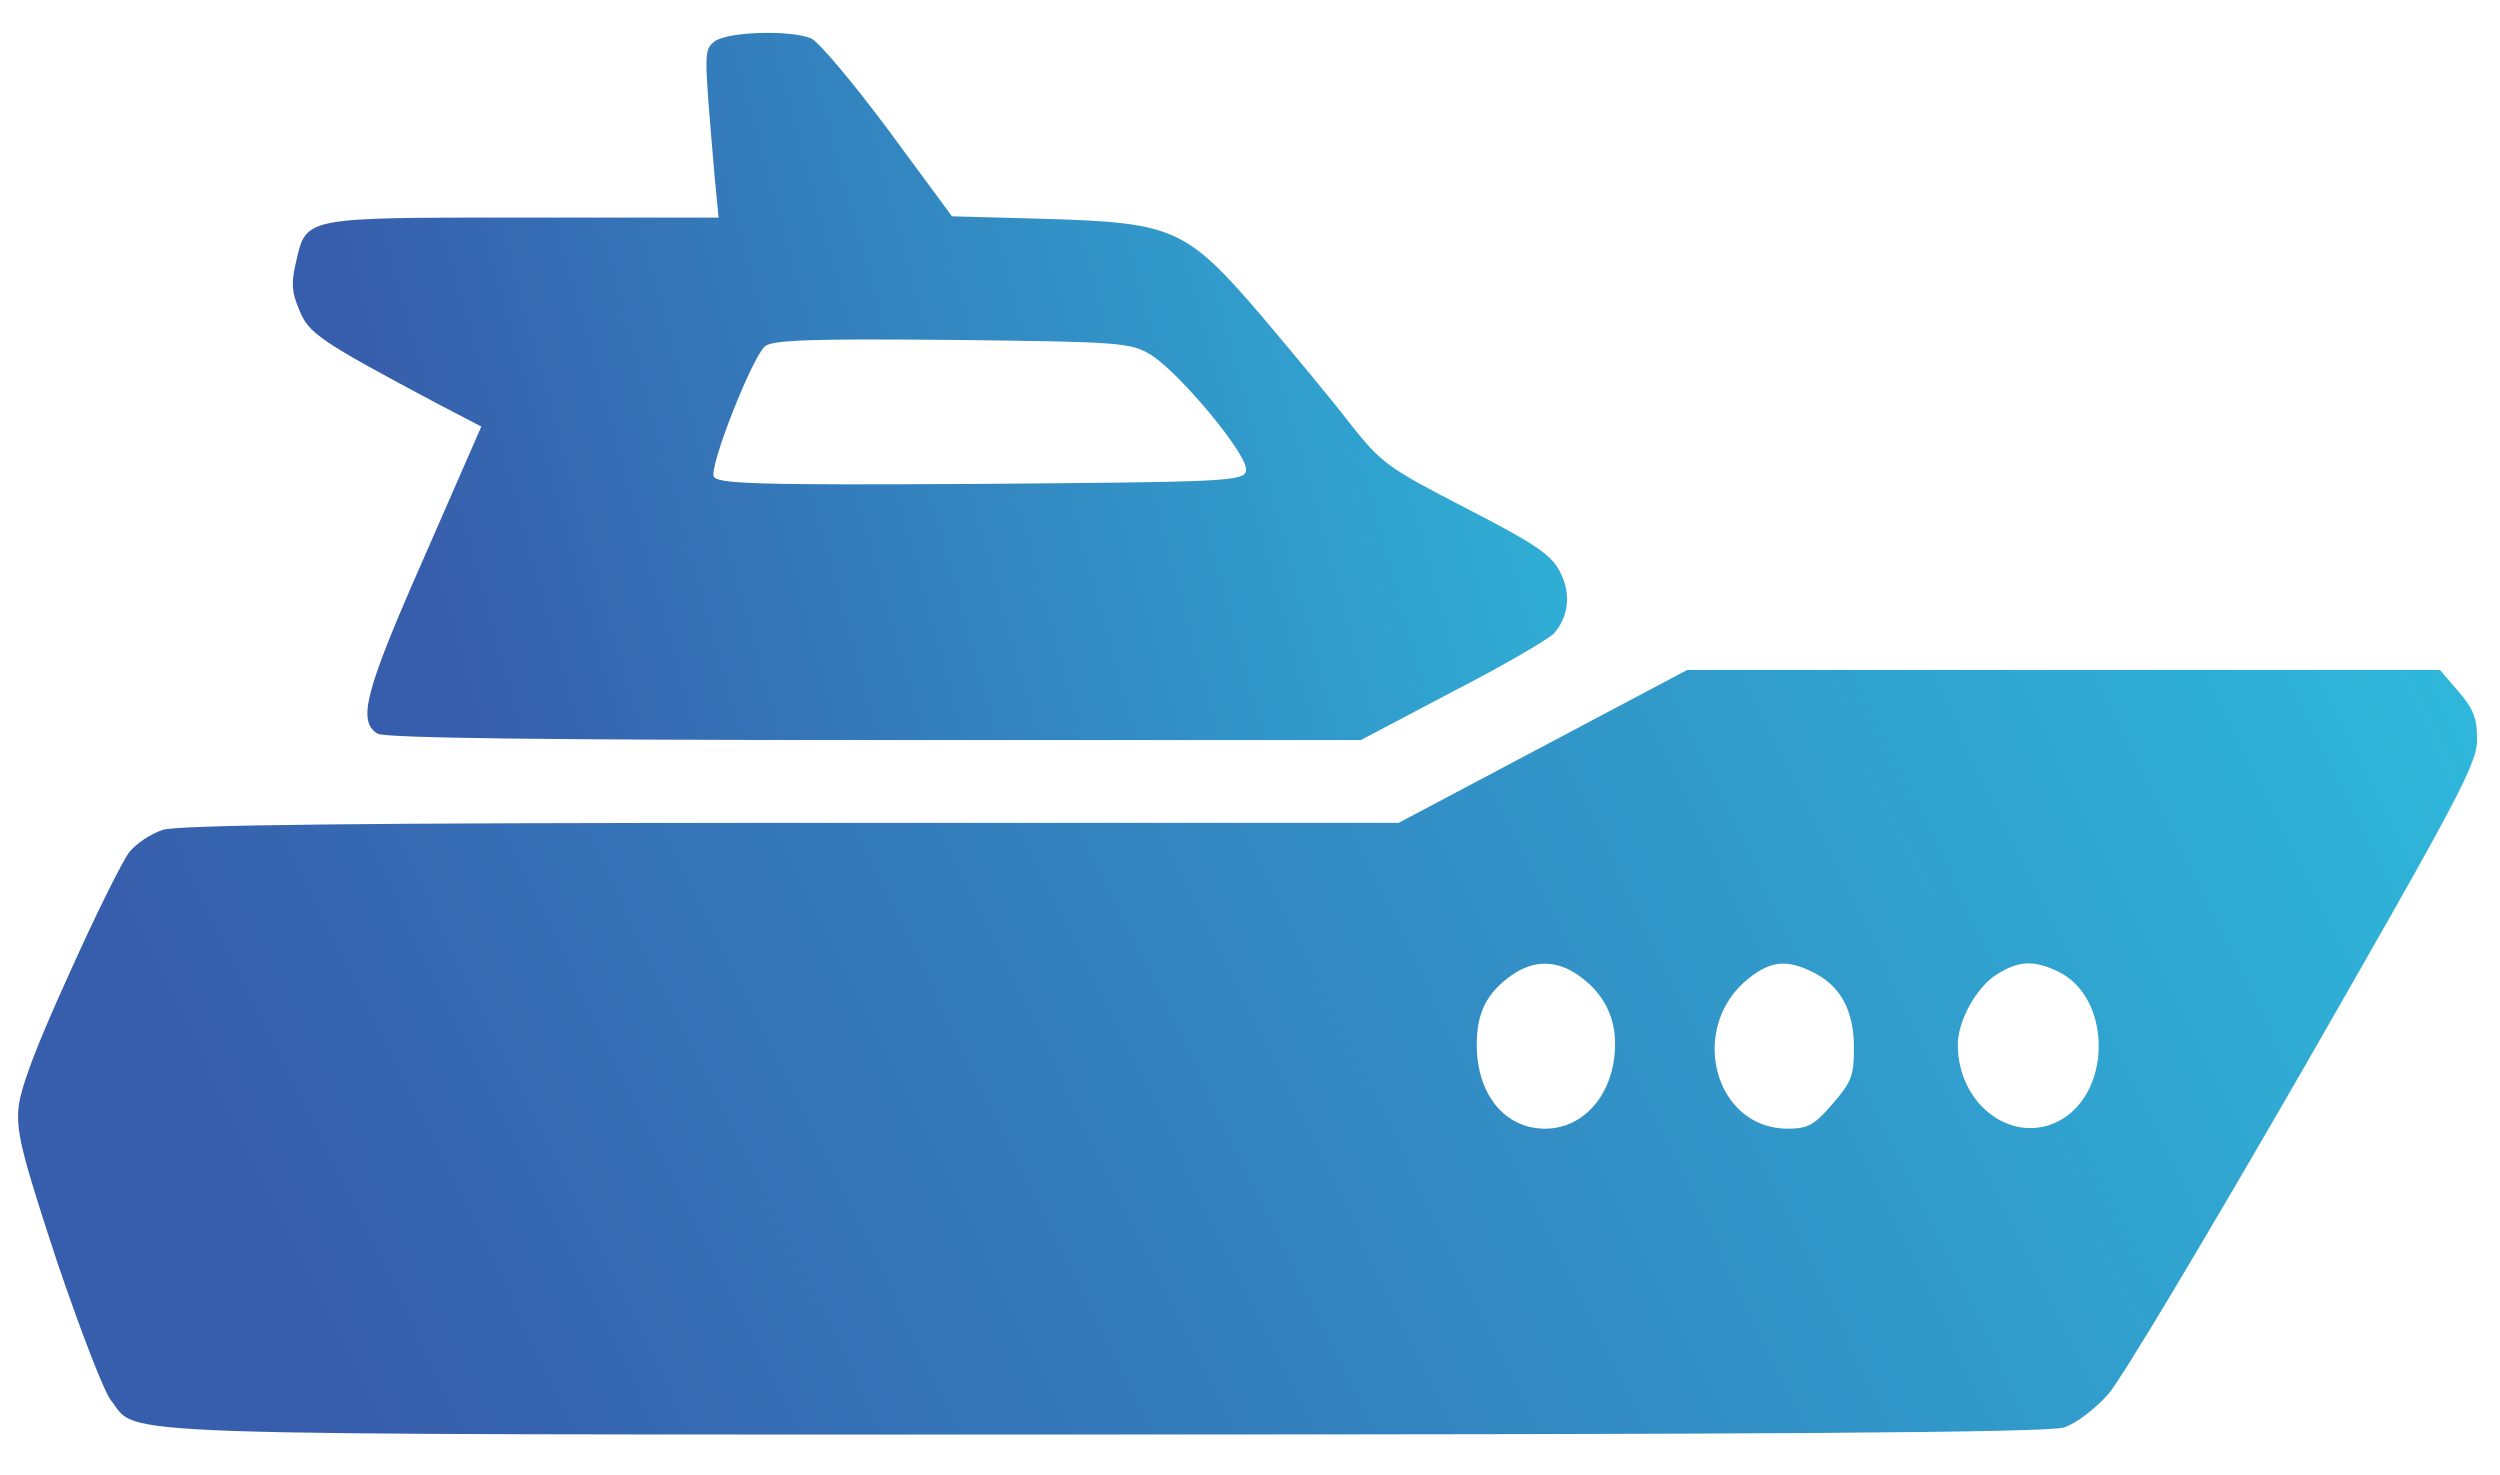
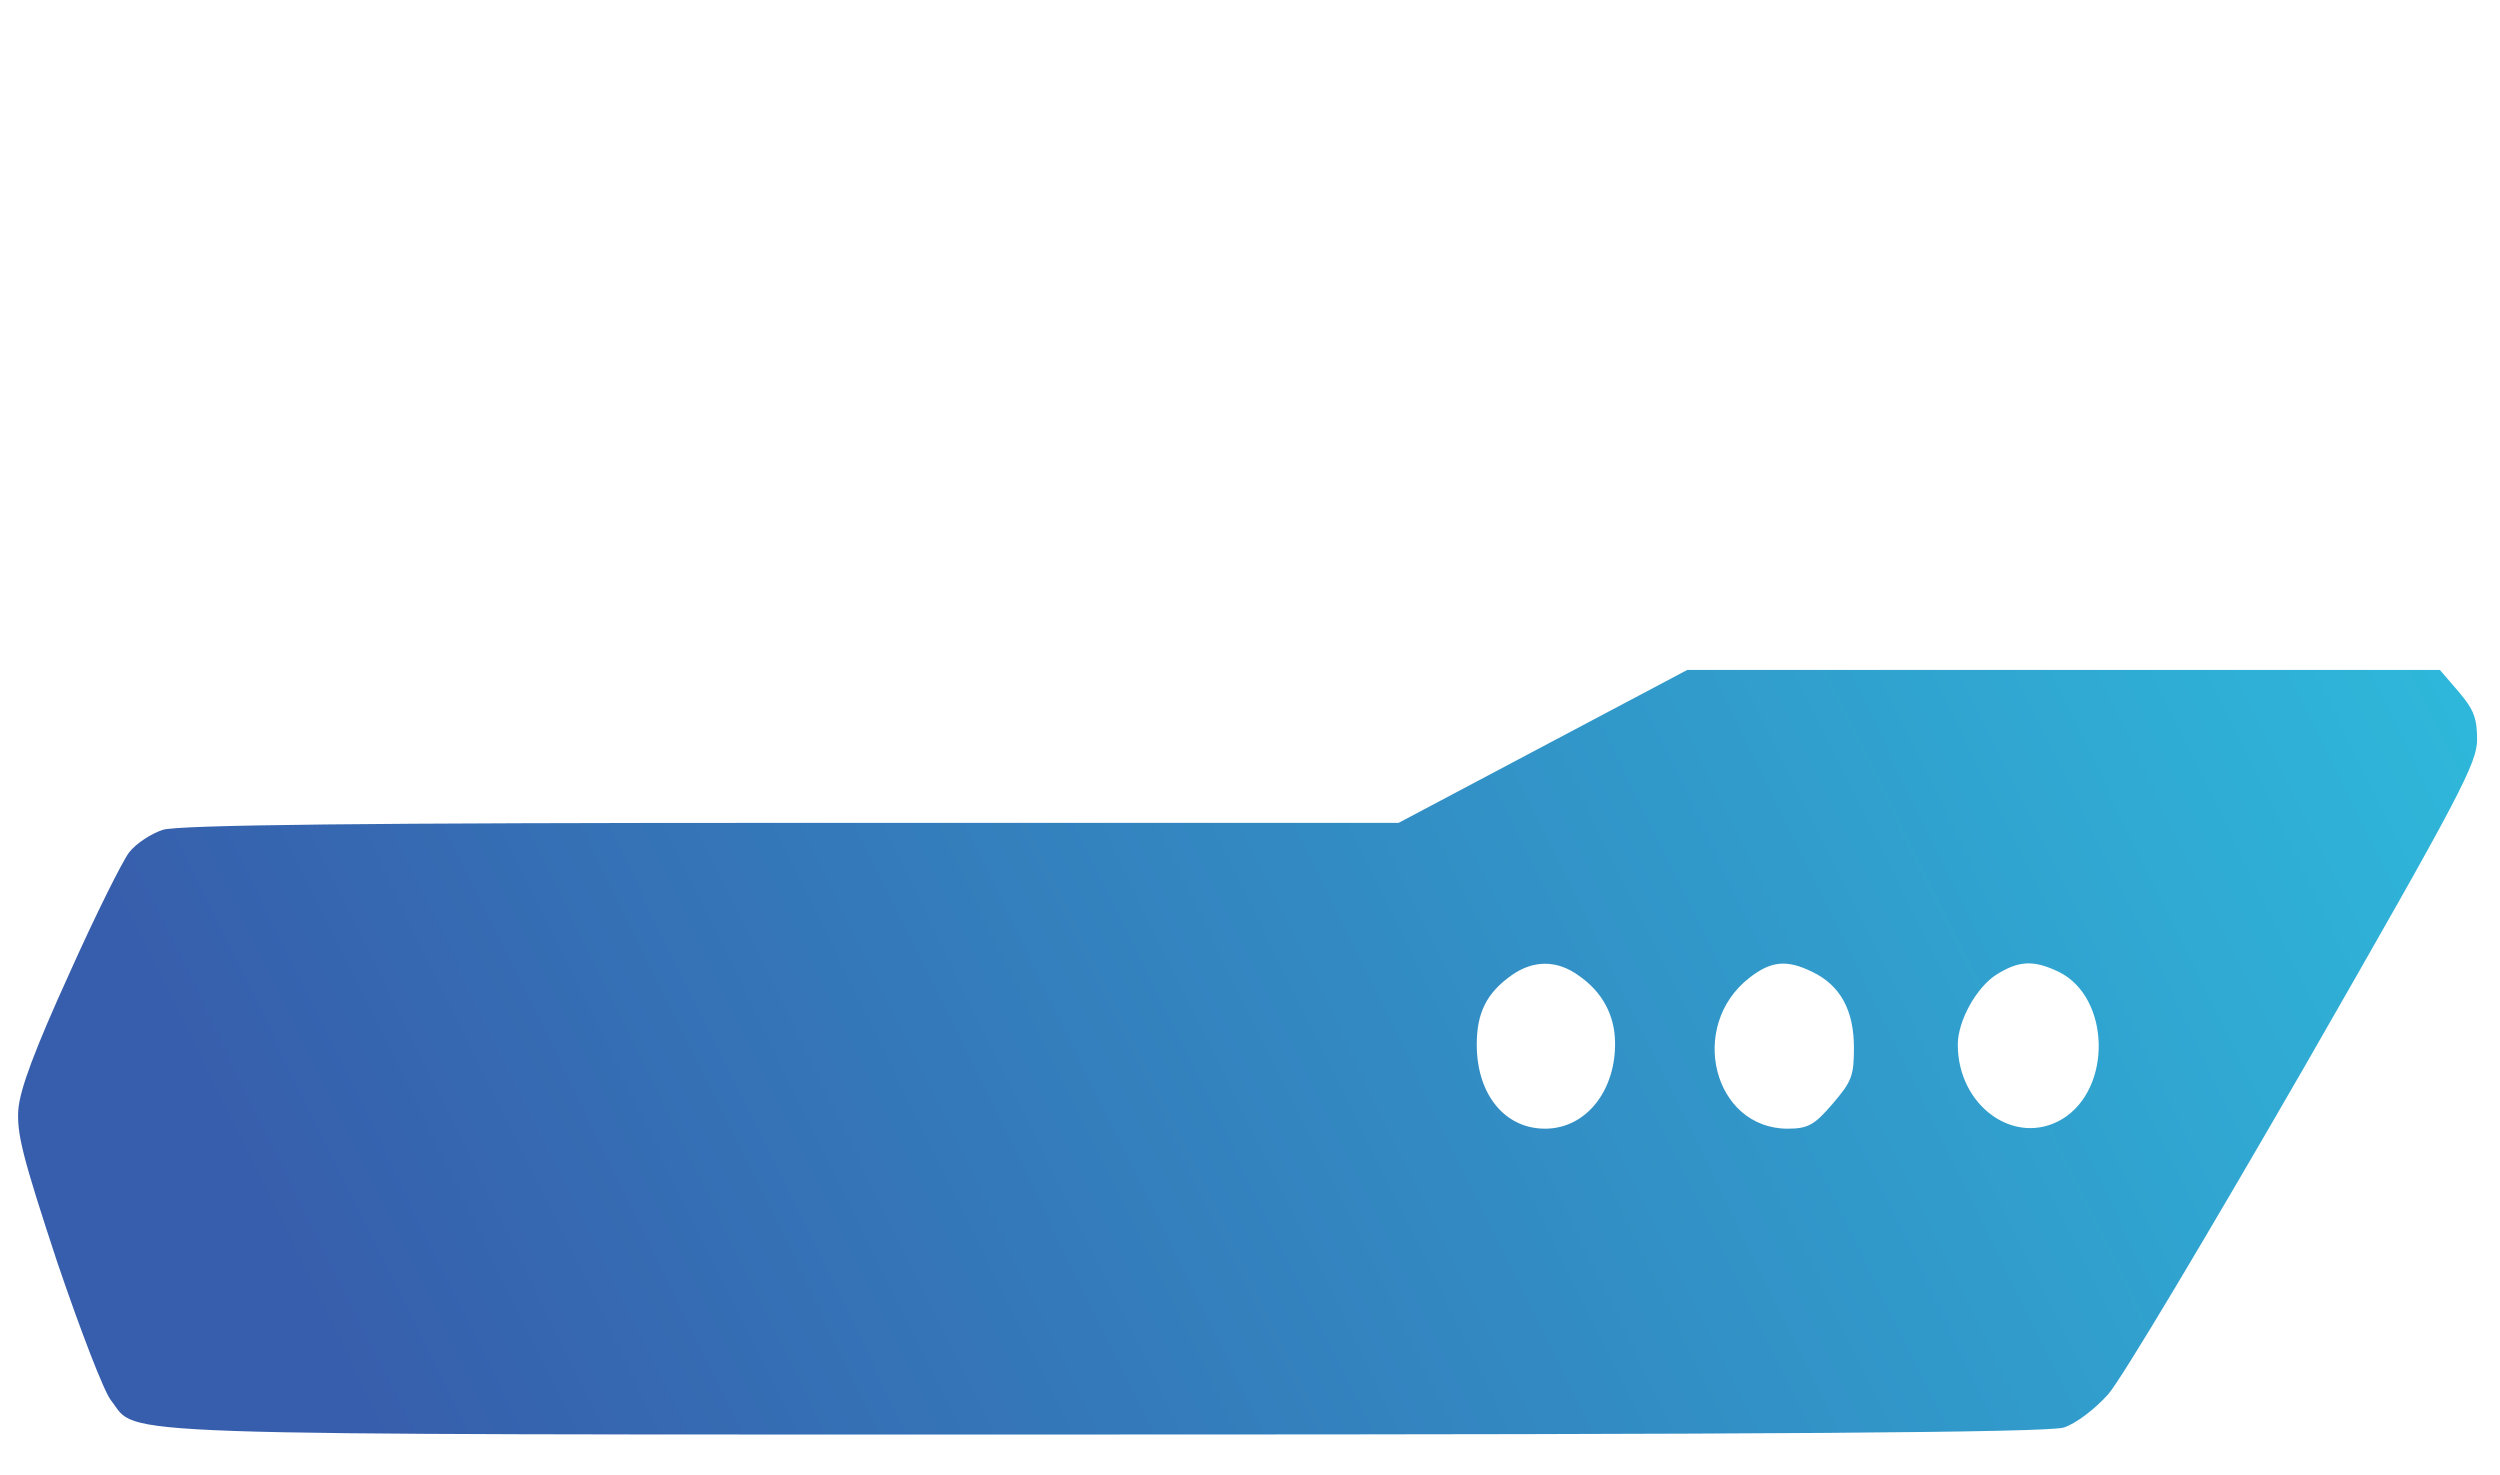
<svg xmlns="http://www.w3.org/2000/svg" width="61" height="36" viewBox="0 0 61 36" fill="none">
  <g id="Group">
-     <path id="Vector" d="M17.426 1.019C17.173 1.236 17.173 1.221 17.439 4.33L17.533 5.309H12.744C7.369 5.309 7.476 5.294 7.222 6.398C7.102 6.911 7.116 7.128 7.303 7.564C7.529 8.139 7.809 8.325 10.73 9.88L11.744 10.408L10.357 13.58C8.903 16.875 8.716 17.59 9.21 17.901C9.383 18.01 13.411 18.057 21.334 18.057H33.205L35.446 16.875C36.686 16.238 37.806 15.585 37.926 15.445C38.287 15.025 38.34 14.45 38.047 13.922C37.846 13.533 37.406 13.238 35.766 12.398C33.845 11.403 33.712 11.31 32.925 10.315C32.485 9.74 31.511 8.574 30.777 7.703C28.95 5.574 28.643 5.434 25.535 5.341L23.228 5.278L21.681 3.18C20.827 2.029 19.987 1.034 19.8 0.941C19.307 0.723 17.719 0.77 17.426 1.019ZM28.096 8.667C28.817 9.134 30.471 11.123 30.404 11.481C30.364 11.745 29.95 11.761 23.922 11.807C18.413 11.839 17.479 11.807 17.413 11.621C17.319 11.341 18.346 8.729 18.666 8.45C18.84 8.294 19.827 8.263 23.228 8.294C27.363 8.341 27.59 8.356 28.096 8.667Z" fill="url(#paint0_linear_250_1126)" fill-opacity="0.95" />
    <path id="Vector_2" d="M37.647 18.212L34.126 20.078H19.307C9.144 20.078 4.329 20.124 3.969 20.249C3.688 20.342 3.328 20.575 3.155 20.793C2.995 20.995 2.328 22.332 1.688 23.762C0.847 25.612 0.487 26.576 0.447 27.073C0.407 27.664 0.554 28.239 1.394 30.789C1.955 32.437 2.541 33.975 2.715 34.178C3.395 35.048 2.021 35.002 26.857 35.002C42.942 35.002 49.998 34.955 50.358 34.831C50.651 34.737 51.118 34.38 51.438 34.022C51.758 33.665 53.906 30.058 56.227 26.032C60.055 19.363 60.441 18.616 60.441 18.041C60.441 17.528 60.361 17.311 59.988 16.875L59.534 16.347H50.358H41.168L37.647 18.212ZM38.527 23.809C39.087 24.197 39.394 24.757 39.407 25.41C39.434 26.607 38.701 27.54 37.7 27.54C36.713 27.54 36.033 26.7 36.033 25.488C36.033 24.71 36.273 24.228 36.887 23.793C37.42 23.42 37.994 23.42 38.527 23.809ZM44.222 23.715C44.903 24.042 45.236 24.648 45.236 25.565C45.236 26.249 45.183 26.389 44.716 26.933C44.276 27.446 44.116 27.54 43.622 27.54C41.808 27.54 41.168 25.037 42.689 23.855C43.209 23.451 43.596 23.404 44.222 23.715ZM50.238 23.715C51.492 24.337 51.545 26.56 50.318 27.306C49.171 27.99 47.77 26.995 47.77 25.488C47.77 24.912 48.224 24.088 48.717 23.778C49.264 23.436 49.624 23.42 50.238 23.715Z" fill="url(#paint1_linear_250_1126)" fill-opacity="0.95" />
  </g>
  <defs>
    <linearGradient id="paint0_linear_250_1126" x1="11.549" y1="18.057" x2="63.593" y2="3.721" gradientUnits="userSpaceOnUse">
      <stop stop-color="#2C55A7" />
      <stop offset="1" stop-color="#1CFFFF" />
    </linearGradient>
    <linearGradient id="paint1_linear_250_1126" x1="8.941" y1="35.002" x2="95.961" y2="-7.783" gradientUnits="userSpaceOnUse">
      <stop stop-color="#2C55A7" />
      <stop offset="1" stop-color="#1CFFFF" />
    </linearGradient>
  </defs>
</svg>